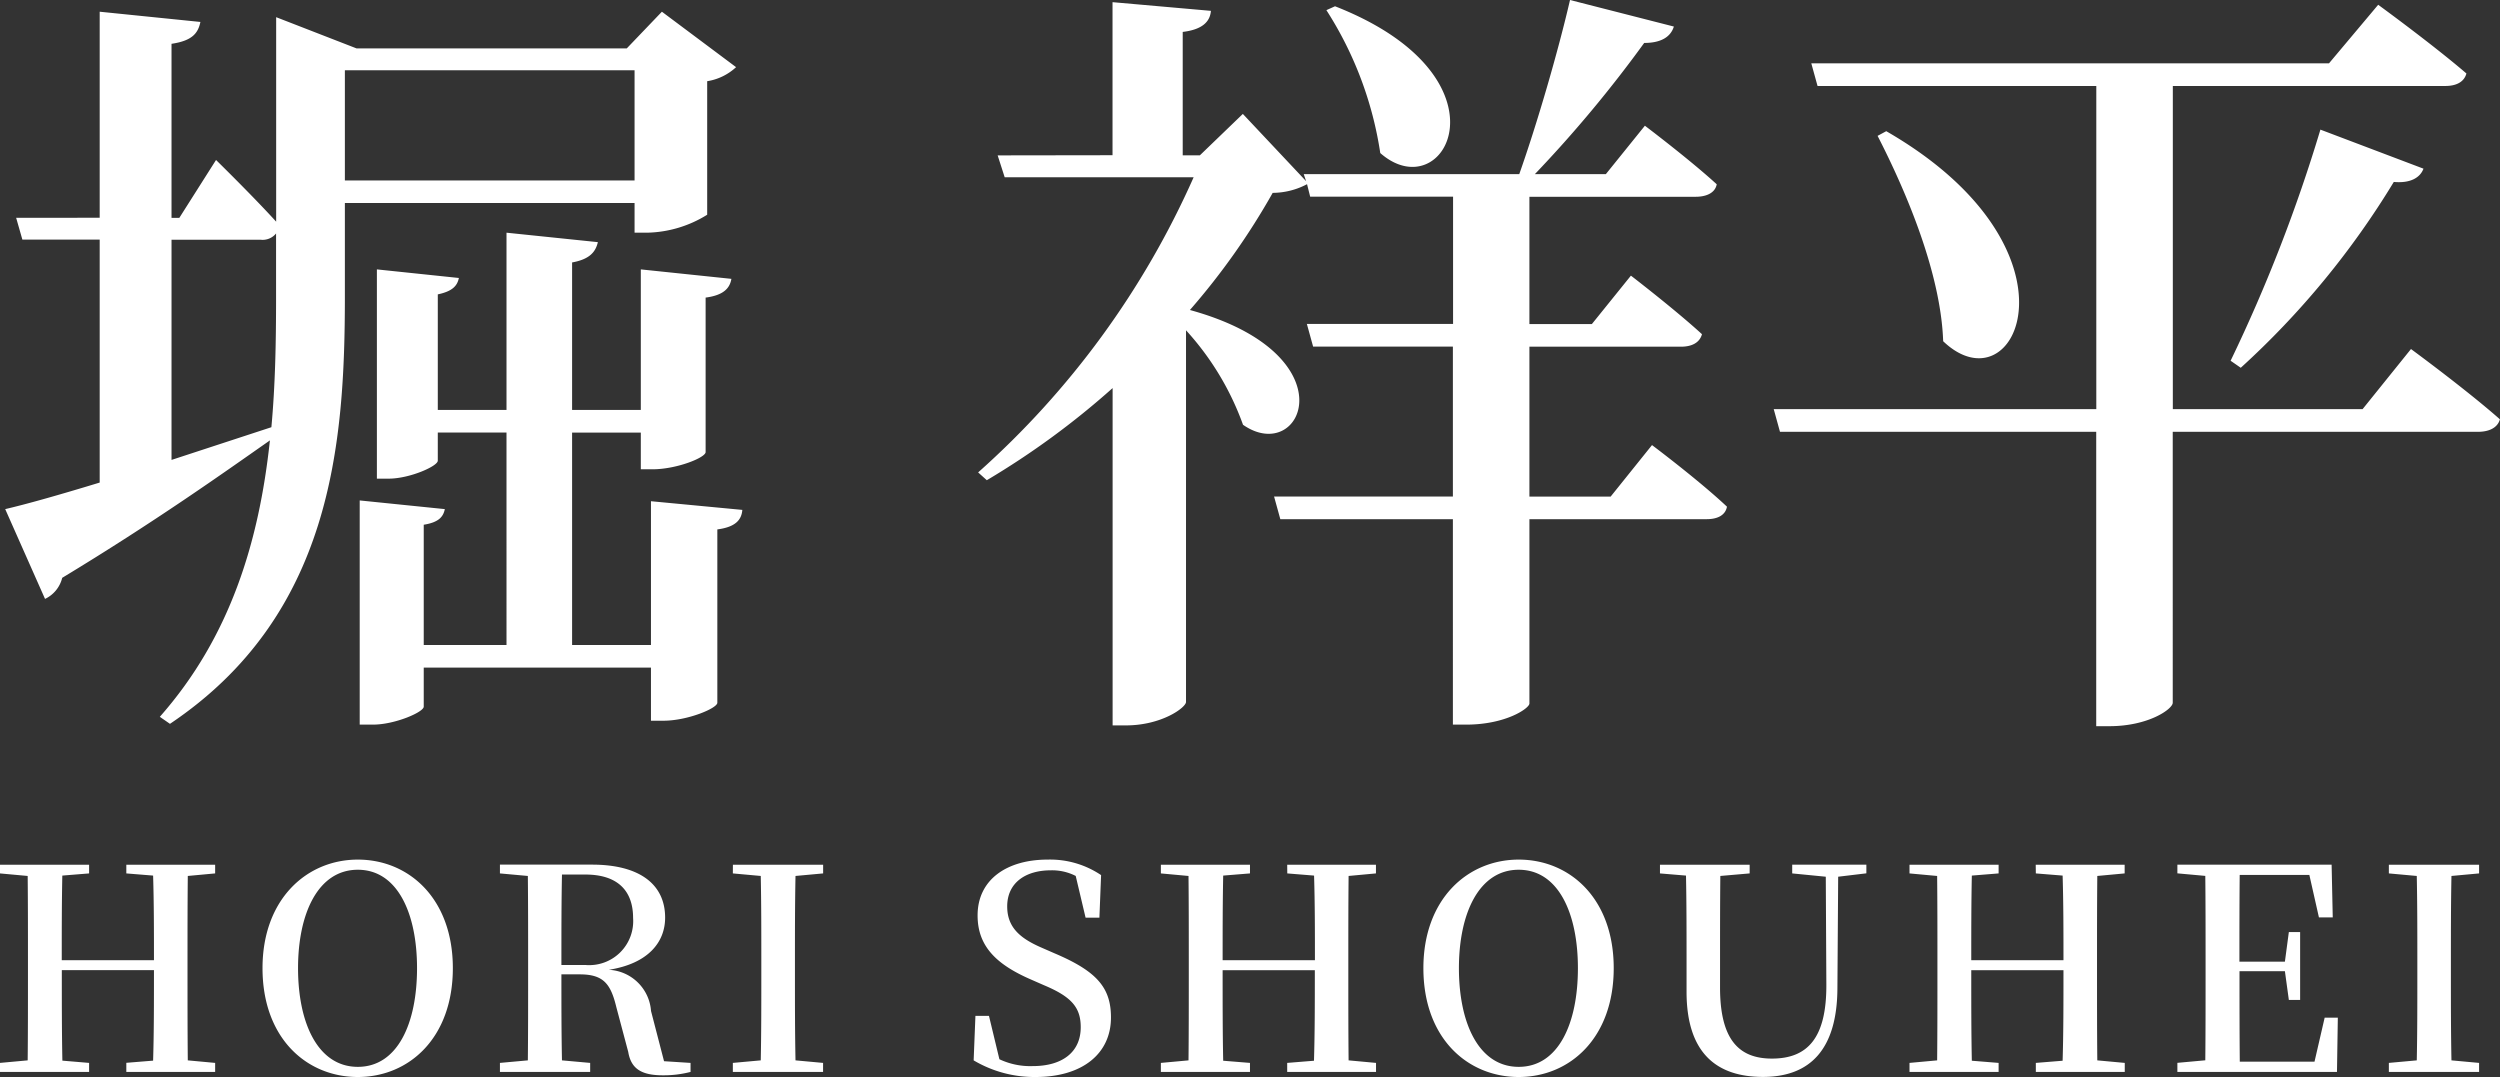
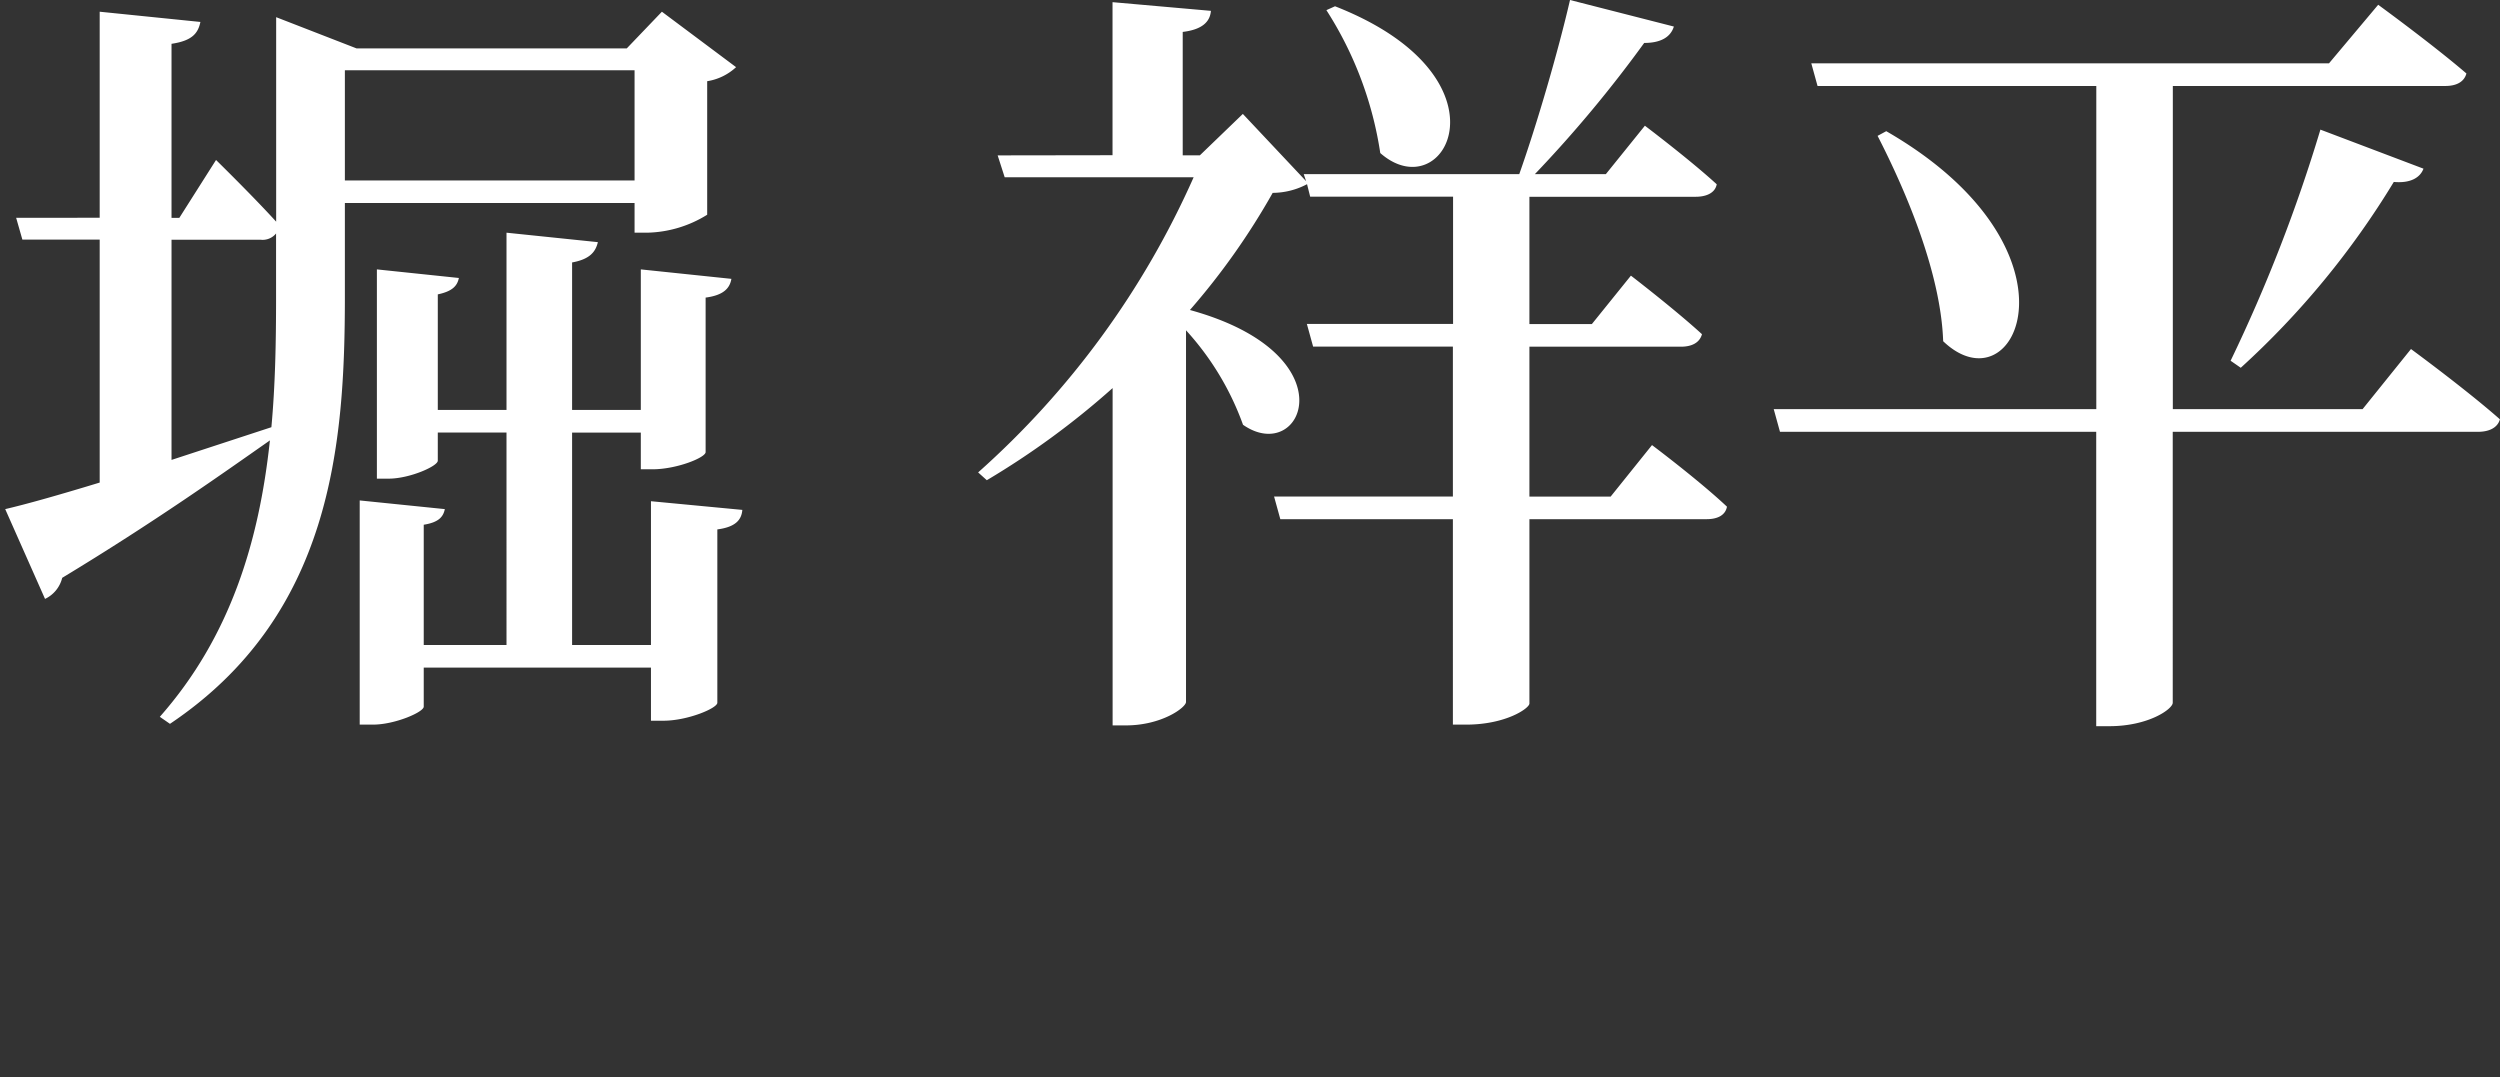
<svg xmlns="http://www.w3.org/2000/svg" width="115.26" height="49.654" viewBox="0 0 115.26 49.654">
  <rect x="0" y="0" width="115.26" height="49.654" fill="#333333" stroke="none" />
  <g id="txt-person04" transform="translate(-351.624 -1541.58)">
    <path id="パス_1724" data-name="パス 1724" d="M13.356-28.188V-20.2c-1.08-1.188-2.772-2.844-2.772-2.844L8.892-20.376h-.36V-28.4c.972-.144,1.224-.5,1.332-1.008L5.22-29.88v9.5H1.368l.288,1.008H5.22v11.2C3.348-7.6,1.8-7.164.864-6.948L2.7-2.808a1.458,1.458,0,0,0,.792-.972c4.284-2.592,7.416-4.824,9.576-6.336-.5,4.68-1.836,9.072-5.076,12.744l.468.324c7.452-5,8.064-12.852,8.064-19.692v-4.32H29.88v1.368h.576a5.425,5.425,0,0,0,2.772-.828v-6.156a2.537,2.537,0,0,0,1.332-.648L31.14-29.88l-1.62,1.692H17.064l-3.708-1.44Zm-4.824,8.82h4.1a.8.8,0,0,0,.72-.288V-16.7c0,2.016-.036,4.032-.216,5.976L8.532-9.216Zm7.992-7.812H29.88V-22.1H16.524Zm7.452,7.488v8.172H20.808v-5.328c.684-.144.9-.4.972-.756L18-18v9.648h.54c.972,0,2.268-.576,2.268-.828v-1.3h3.168V-.684H20.16V-6.228c.684-.108.9-.36.972-.72l-3.924-.4V2.988h.612c1.008,0,2.34-.576,2.34-.828V.36H30.636V2.808h.576c1.116,0,2.484-.576,2.484-.828V-6.012c.828-.108,1.116-.432,1.152-.9l-4.212-.4V-.684H27v-9.792h3.168v1.692h.54c1.116,0,2.448-.54,2.448-.792V-16.7c.828-.108,1.116-.432,1.188-.864L30.168-18v6.48H27v-6.8c.792-.144,1.08-.468,1.188-.936Zm38.2-10.44-.4.18a16.8,16.8,0,0,1,2.484,6.588C67.248-20.736,70.524-26.856,62.172-30.132ZM46.62-23.256l.324,1.008h8.712A39.778,39.778,0,0,1,45.72-8.64l.4.36a37.286,37.286,0,0,0,5.8-4.248V3.024h.612c1.656,0,2.772-.828,2.772-1.08V-15.192a12.937,12.937,0,0,1,2.628,4.356c2.736,1.908,5-3.24-2.448-5.292a32.444,32.444,0,0,0,3.816-5.4,3.43,3.43,0,0,0,1.584-.4l.144.576h6.588v5.868H60.876l.288,1.044h6.444v6.912H59.364l.288,1.044h7.956V2.988h.612c1.836,0,2.916-.756,2.916-.972v-8.5h8.172c.5,0,.864-.18.936-.576C78.948-8.28,76.788-9.9,76.788-9.9L74.88-7.524H71.136v-6.912H78.12c.5,0,.864-.18.972-.576-1.26-1.152-3.276-2.7-3.276-2.7l-1.8,2.232h-2.88v-5.868H78.8c.5,0,.9-.18.972-.576-1.26-1.152-3.312-2.7-3.312-2.7l-1.8,2.232H71.388a58.128,58.128,0,0,0,5.04-6.048c.792,0,1.224-.288,1.368-.756L73.008-30.42c-.54,2.34-1.512,5.688-2.34,8.028H60.732l.108.324-2.916-3.1-1.98,1.908h-.792v-5.688c.9-.108,1.26-.468,1.3-.972l-4.536-.4v7.056Zm40.968-1.116-.4.216c1.368,2.664,2.916,6.372,3.024,9.468C93.6-11.448,97.02-18.936,87.588-24.372Zm20.016-.072a72.62,72.62,0,0,1-4.14,10.656l.468.324a38.664,38.664,0,0,0,7.056-8.568c.792.072,1.224-.216,1.368-.612ZM84.132-27.5l.288,1.044H97.272v14.9H82.4l.288,1.044h14.58V3.06h.612c1.8,0,2.916-.792,2.916-1.08V-10.512h14.076c.5,0,.9-.18,1.008-.576-1.548-1.368-4.1-3.24-4.1-3.24l-2.232,2.772H100.8v-14.9h12.564c.5,0,.864-.18.972-.576-1.548-1.332-4.068-3.168-4.068-3.168L108-27.5Z" transform="translate(351 1572)" fill="#fff" />
-     <path id="パス_1725" data-name="パス 1725" d="M6.448-9.152l1.235.1c.039,1.3.039,2.587.039,3.9H3.471c0-1.313,0-2.613.026-3.9l1.235-.1v-.4H.624v.4L1.9-9.035c.013,1.3.013,2.6.013,3.926v.663c0,1.313,0,2.626-.013,3.913L.624-.416V0H4.732V-.416L3.5-.52c-.026-1.3-.026-2.613-.026-4.173H7.722c0,1.56,0,2.886-.039,4.173l-1.235.1V0h4.095V-.416L9.282-.533c-.013-1.3-.013-2.613-.013-3.913v-.663c0-1.313,0-2.639.013-3.926l1.261-.117v-.4H6.448ZM17.121.234c2.366,0,4.381-1.807,4.381-5.018s-2.028-5.005-4.381-5.005-4.394,1.82-4.394,5.005C12.727-1.547,14.768.234,17.121.234Zm0-.468c-1.833,0-2.756-2-2.756-4.55,0-2.522.923-4.537,2.756-4.537s2.73,2.015,2.73,4.537C19.851-2.236,18.954-.234,17.121-.234Zm6.552-8.918,1.287.117c.013,1.3.013,2.6.013,3.926v.663c0,1.313,0,2.626-.013,3.913l-1.287.117V0h4.16V-.416l-1.3-.117c-.026-1.287-.026-2.587-.026-3.965h.845c1.1,0,1.43.442,1.69,1.521l.546,2.054c.13.78.611,1.079,1.6,1.079A4.933,4.933,0,0,0,32.461,0V-.416L31.239-.494l-.6-2.314a2.049,2.049,0,0,0-1.95-1.9c1.82-.286,2.6-1.274,2.6-2.405,0-1.56-1.209-2.444-3.367-2.444H23.673Zm2.86.052h1.079c1.482,0,2.2.741,2.2,2a2.029,2.029,0,0,1-2.184,2.171H26.507C26.507-6.487,26.507-7.813,26.533-9.1Zm7.878-.052,1.287.117c.026,1.3.026,2.6.026,3.926v.663c0,1.313,0,2.626-.026,3.913l-1.287.117V0h4.16V-.416L37.3-.533c-.026-1.3-.026-2.613-.026-3.926v-.65c0-1.313,0-2.639.026-3.926l1.274-.117v-.4h-4.16ZM48.373.234c2.158,0,3.471-1.079,3.471-2.743,0-1.378-.65-2.132-2.613-2.964l-.624-.273c-.975-.429-1.547-.936-1.547-1.885,0-1.079.832-1.664,2.015-1.664a2.391,2.391,0,0,1,1.144.26l.455,1.924h.637l.078-1.963a4.208,4.208,0,0,0-2.47-.715c-1.846,0-3.224.9-3.224,2.574,0,1.417.858,2.262,2.483,2.964L48.75-4c1.274.533,1.7,1.027,1.7,1.937,0,1.157-.858,1.794-2.21,1.794A3.332,3.332,0,0,1,46.7-.585l-.481-2h-.624L45.513-.533A5.486,5.486,0,0,0,48.373.234Zm11.6-9.386,1.235.1c.039,1.3.039,2.587.039,3.9H56.992c0-1.313,0-2.613.026-3.9l1.235-.1v-.4H54.145v.4l1.274.117c.013,1.3.013,2.6.013,3.926v.663c0,1.313,0,2.626-.013,3.913l-1.274.117V0h4.108V-.416l-1.235-.1c-.026-1.3-.026-2.613-.026-4.173h4.251c0,1.56,0,2.886-.039,4.173l-1.235.1V0h4.095V-.416L62.8-.533c-.013-1.3-.013-2.613-.013-3.913v-.663c0-1.313,0-2.639.013-3.926l1.261-.117v-.4H59.969ZM70.642.234c2.366,0,4.381-1.807,4.381-5.018S73-9.789,70.642-9.789s-4.394,1.82-4.394,5.005C66.248-1.547,68.289.234,70.642.234Zm0-.468c-1.833,0-2.756-2-2.756-4.55,0-2.522.923-4.537,2.756-4.537s2.73,2.015,2.73,4.537C73.372-2.236,72.475-.234,70.642-.234Zm12.61-8.918L84.8-9l.026,4.966c.013,2.444-.845,3.419-2.509,3.419-1.521,0-2.392-.871-2.392-3.276V-5.161c0-1.3,0-2.6.013-3.874l1.352-.117v-.4H77.155v.4l1.2.1c.026,1.3.026,2.6.026,3.887v1.469c0,2.86,1.417,3.926,3.523,3.926,2.21,0,3.419-1.313,3.432-4.082L85.371-9l1.3-.156v-.4H83.252Zm11.232,0,1.235.1c.039,1.3.039,2.587.039,3.9H91.507c0-1.313,0-2.613.026-3.9l1.235-.1v-.4H88.66v.4l1.274.117c.013,1.3.013,2.6.013,3.926v.663c0,1.313,0,2.626-.013,3.913L88.66-.416V0h4.108V-.416l-1.235-.1c-.026-1.3-.026-2.613-.026-4.173h4.251c0,1.56,0,2.886-.039,4.173l-1.235.1V0h4.1V-.416L97.318-.533c-.013-1.3-.013-2.613-.013-3.913v-.663c0-1.313,0-2.639.013-3.926l1.261-.117v-.4h-4.1Zm13.052,2.028h.637l-.052-2.431H101.01v.4l1.287.117c.013,1.3.013,2.6.013,3.926v.663c0,1.313,0,2.626-.013,3.913l-1.287.117V0h7.358l.039-2.5H107.8l-.468,2.028h-3.445c-.013-1.326-.013-2.665-.013-4.173h2.093l.182,1.326h.52V-6.448h-.52l-.182,1.365H103.87c0-1.4,0-2.717.013-4h3.211Zm3.224-2.028,1.287.117c.026,1.3.026,2.6.026,3.926v.663c0,1.313,0,2.626-.026,3.913l-1.287.117V0h4.16V-.416l-1.274-.117c-.026-1.3-.026-2.613-.026-3.926v-.65c0-1.313,0-2.639.026-3.926l1.274-.117v-.4h-4.16Z" transform="translate(351 1591)" fill="#fff" />
  </g>
</svg>